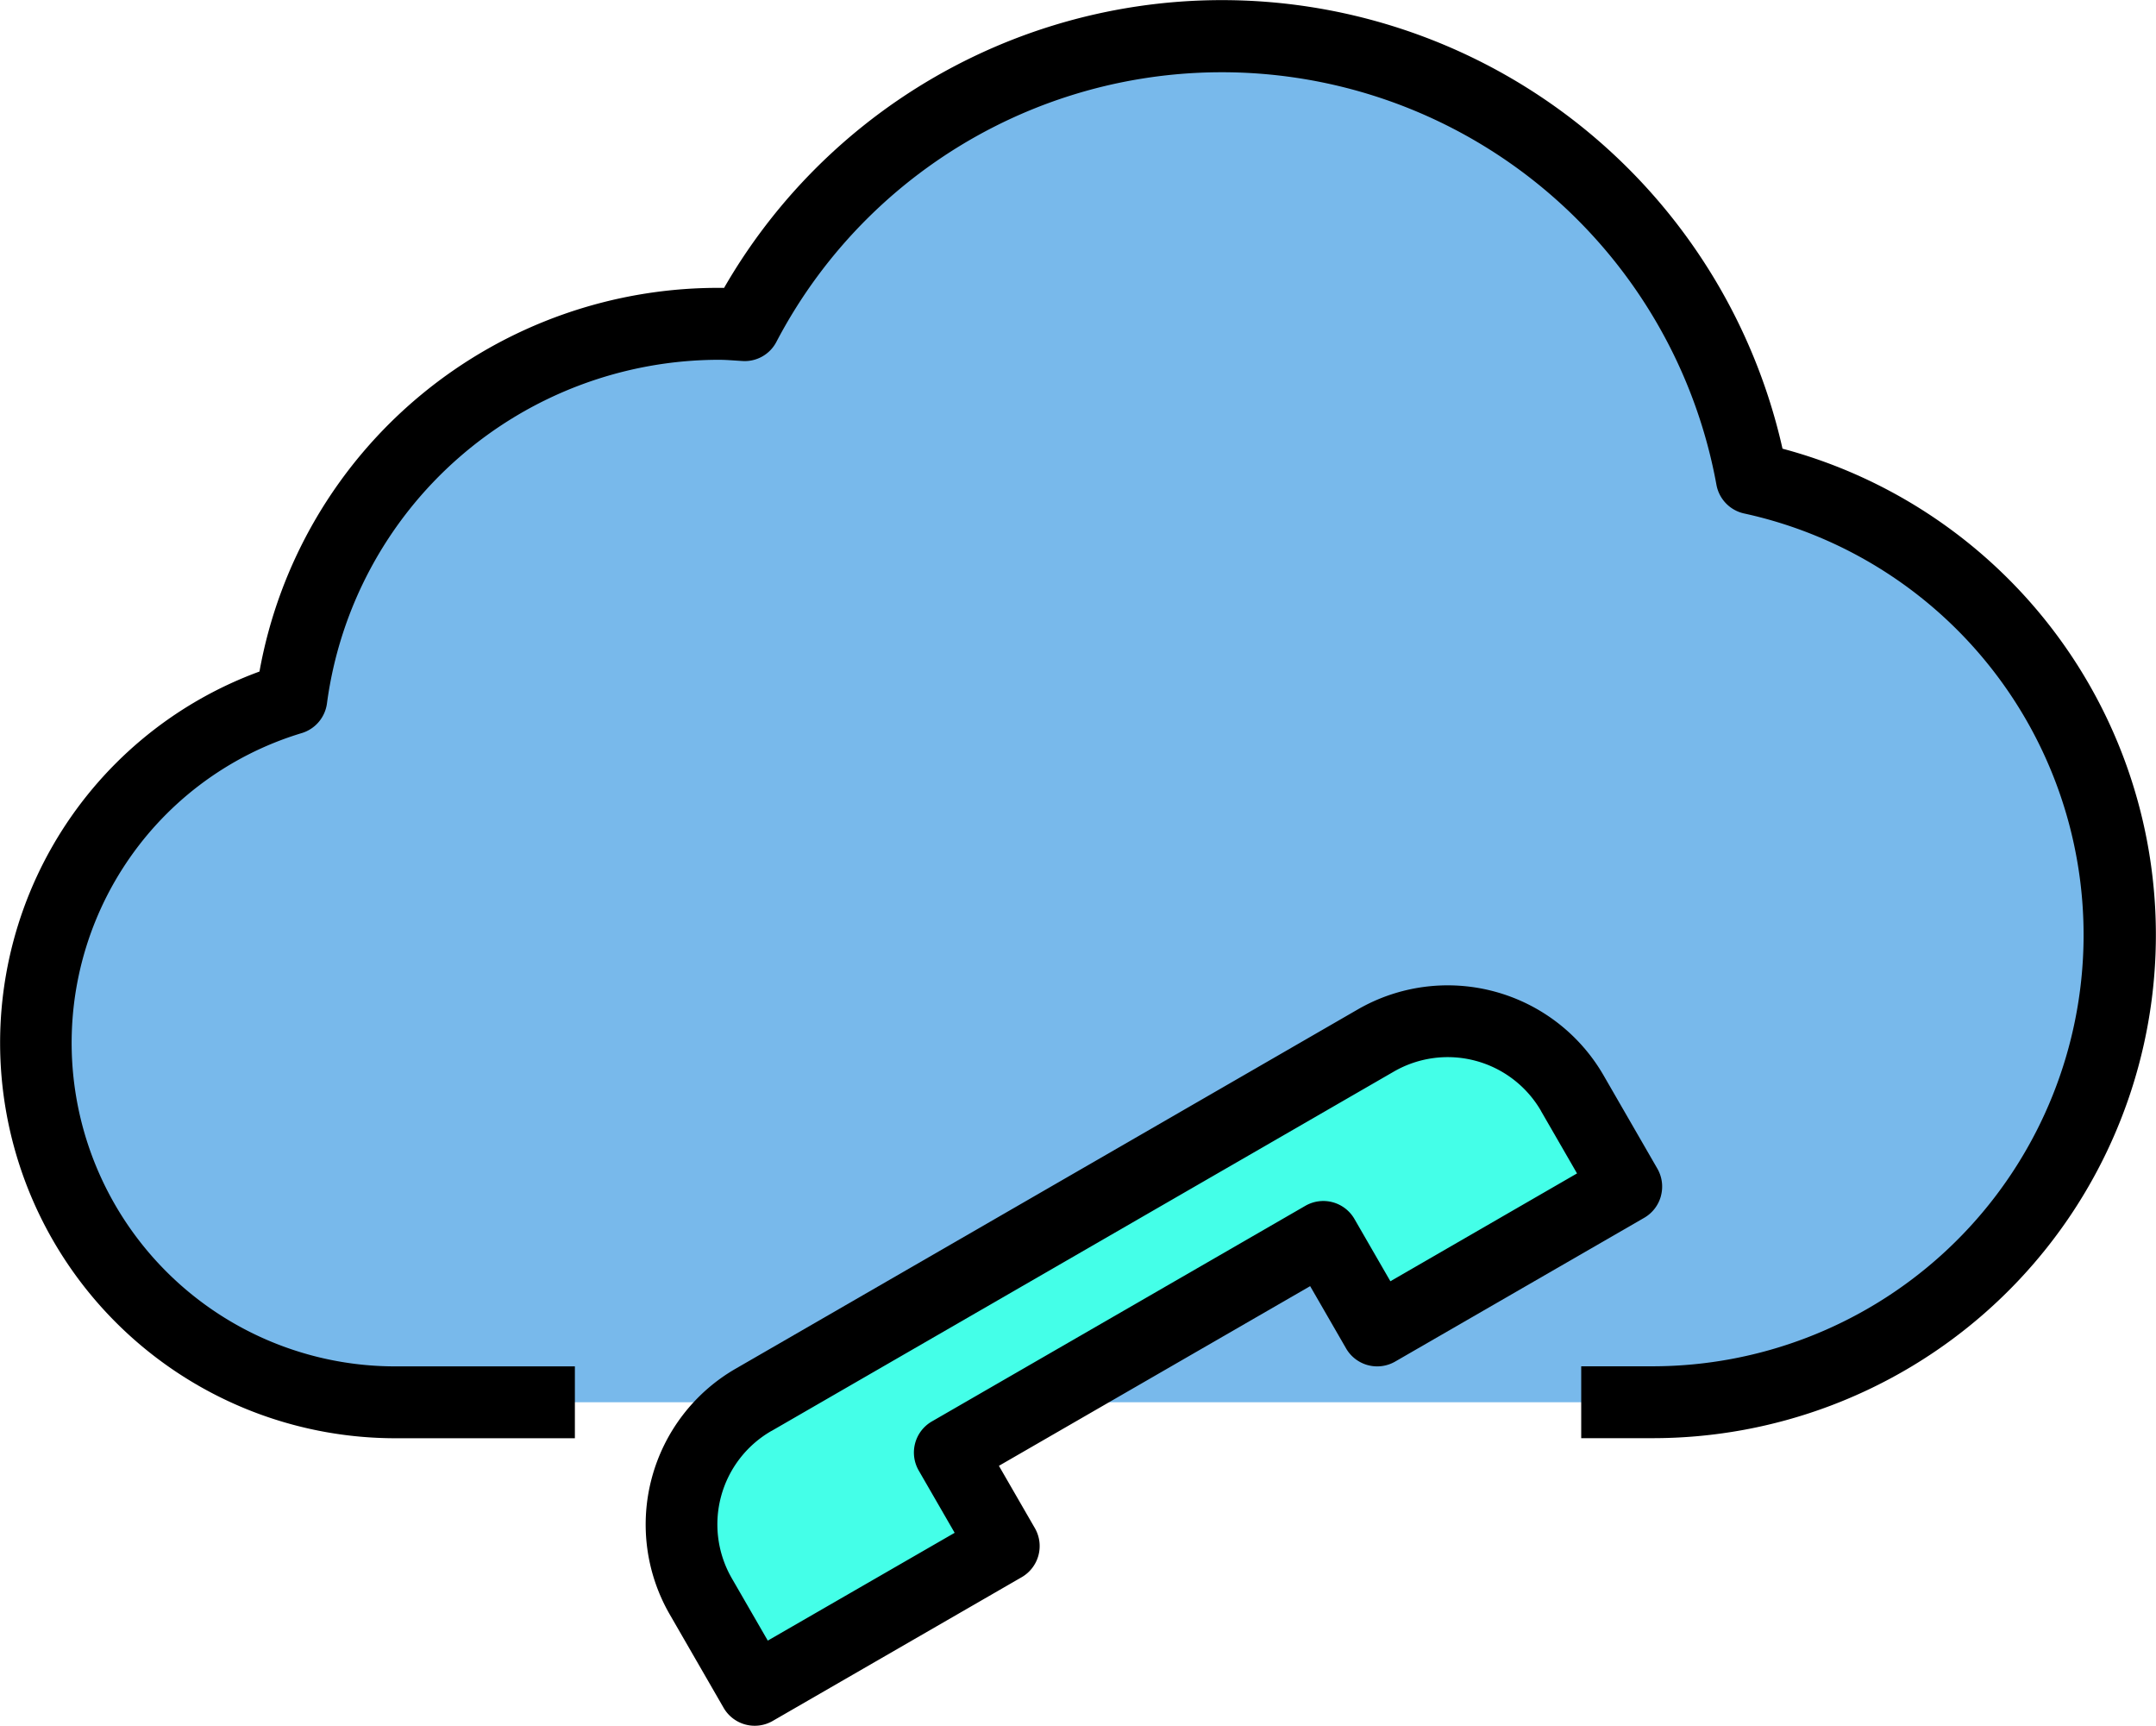
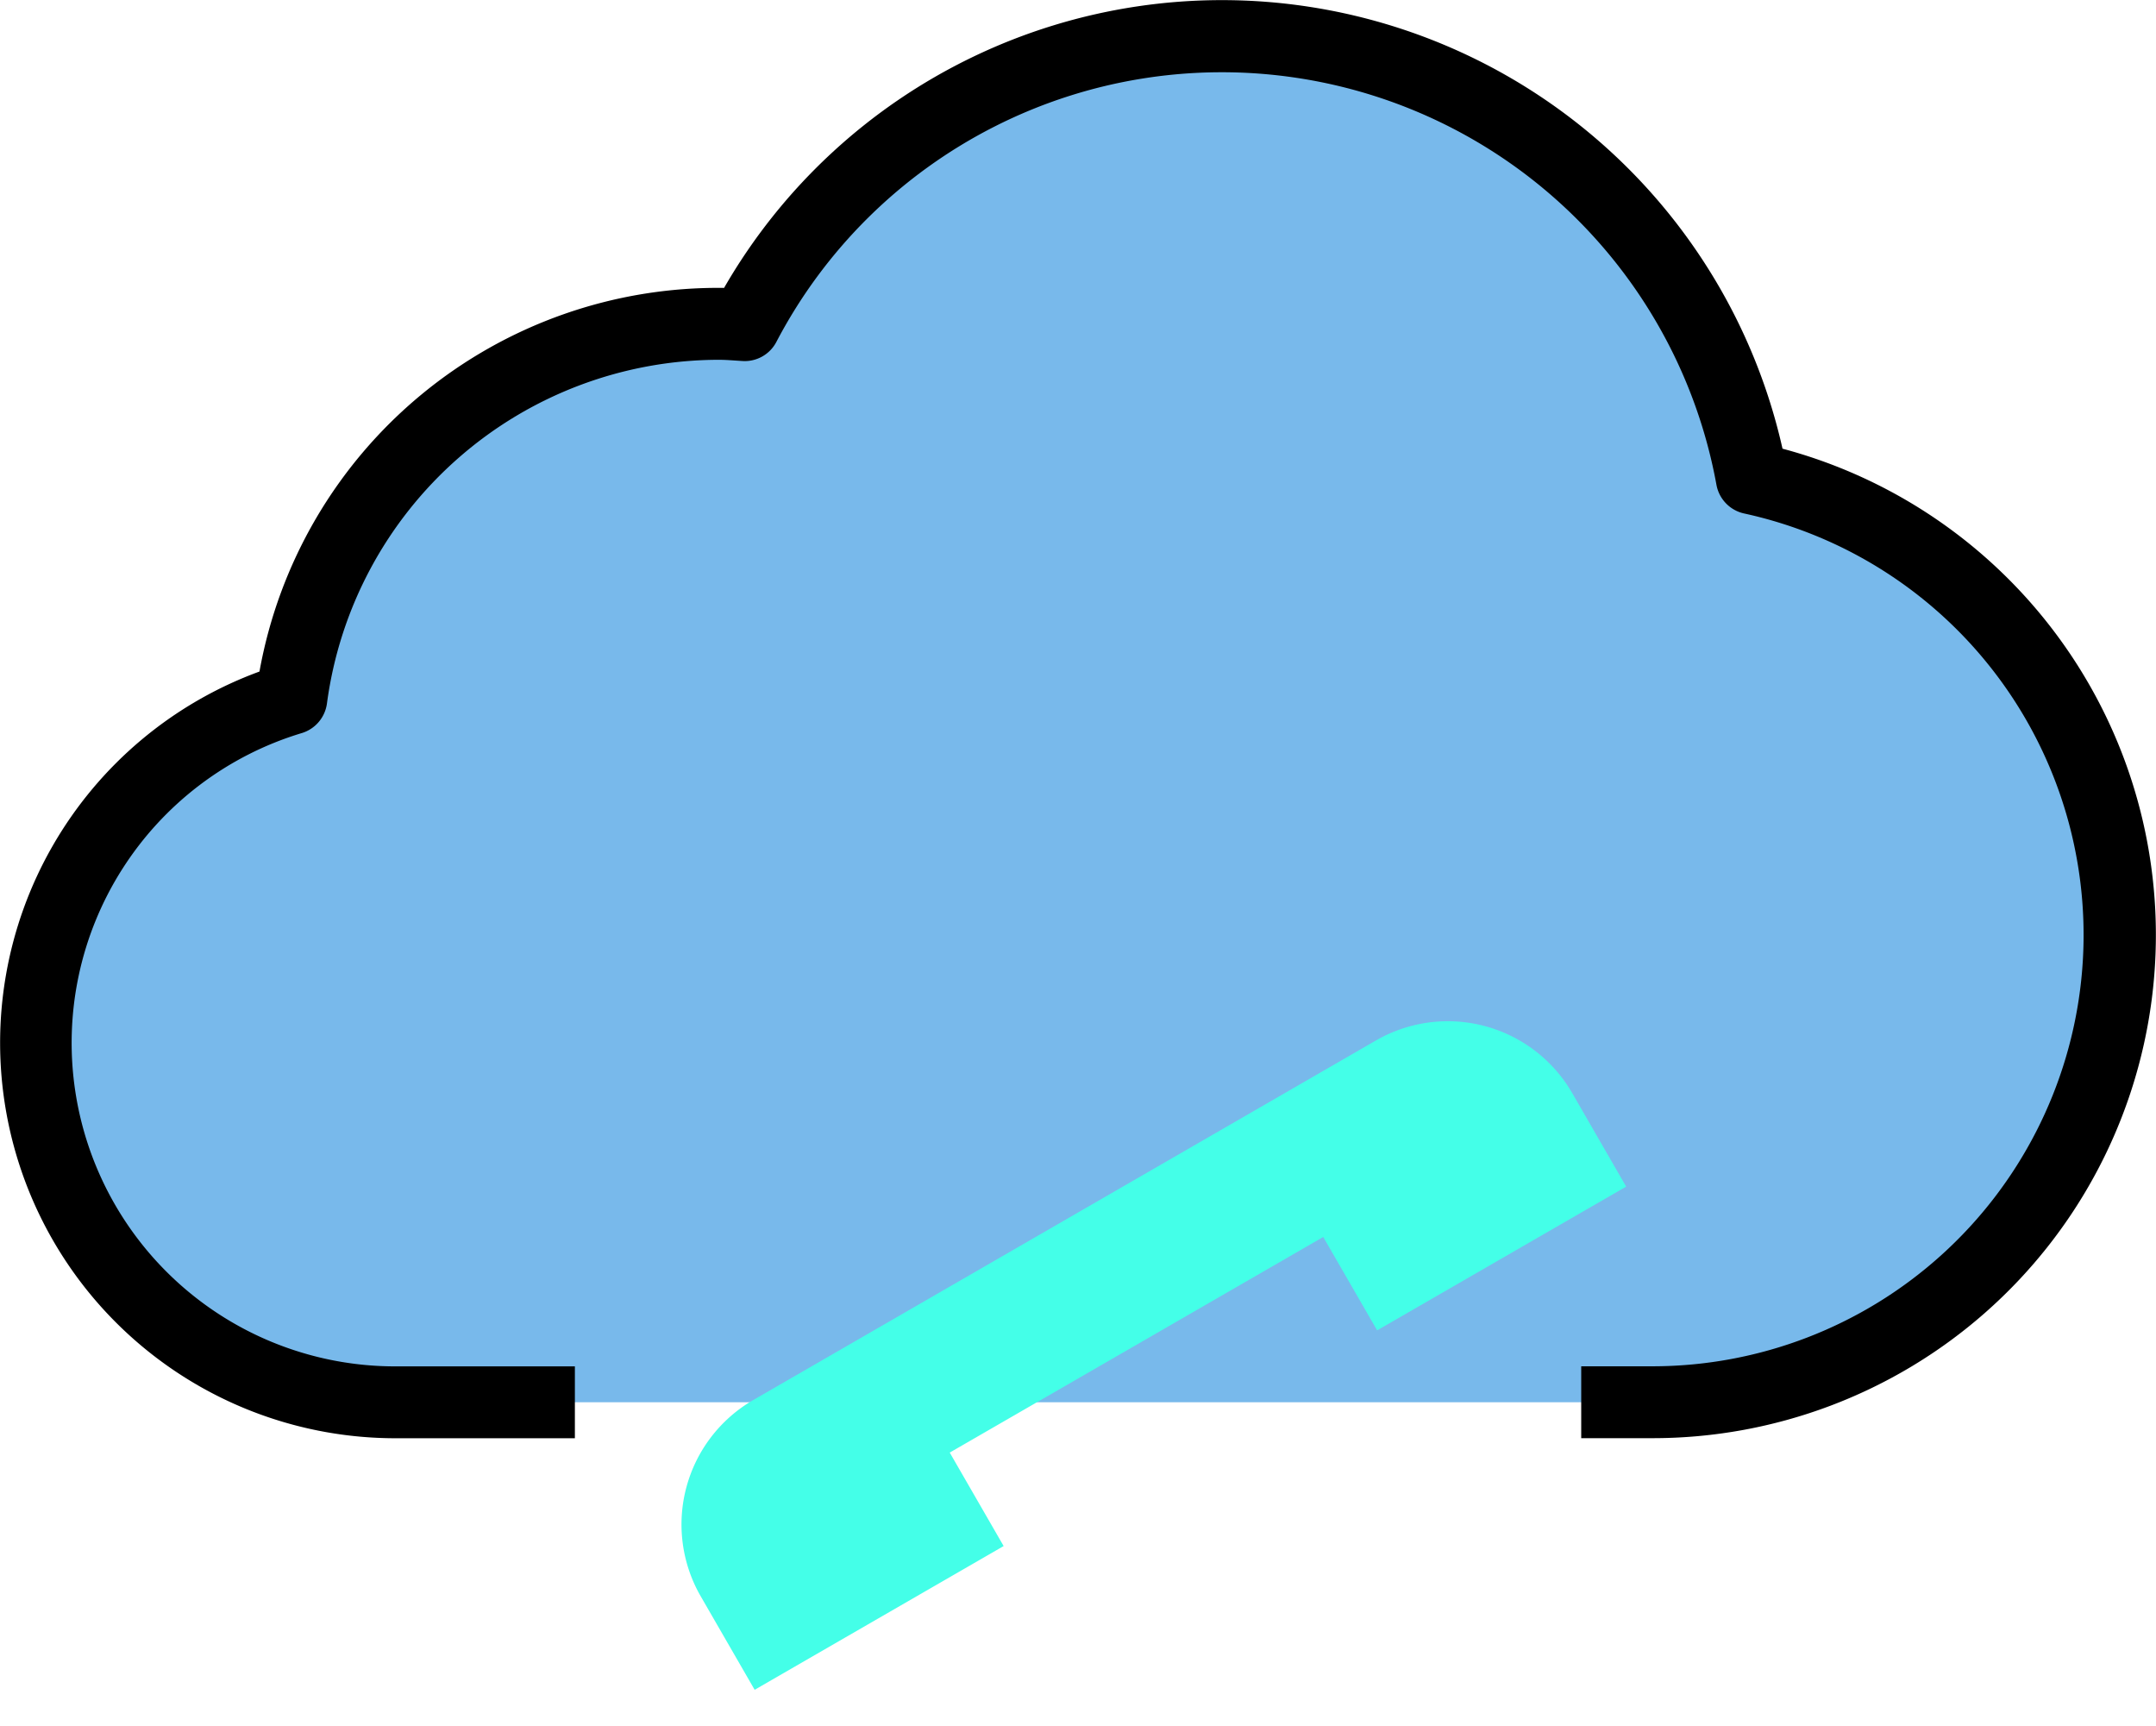
<svg xmlns="http://www.w3.org/2000/svg" width="138.013" height="110.451" viewBox="0 0 138.013 110.451">
  <defs>
    <style>.a{fill:#78b9eb;}.b{fill:#44ffe8;}</style>
  </defs>
  <g transform="translate(0 -47.921)">
    <path class="a" d="M141.438,113.514a29.908,29.908,0,0,0-23.6-29.218,34.482,34.482,0,0,0-64.47-9.8c-.552-.041-1.1-.092-1.659-.092A27.591,27.591,0,0,0,24.371,98.392a23.006,23.006,0,0,0,6.637,45.03H111.53A29.908,29.908,0,0,0,141.438,113.514Z" transform="translate(-5.706 -5.756)" />
    <path class="b" d="M196.223,294.977l15.941-9.2-3.451-5.982a9.2,9.2,0,0,0-12.571-3.368l-39.849,23.006A9.2,9.2,0,0,0,152.925,312l3.451,5.982,15.939-9.2-3.451-5.982L192.772,289Z" transform="translate(-108.068 -161.912)" />
    <path d="M114.105,76.638A36.782,36.782,0,0,0,46.35,66.347,29.83,29.83,0,0,0,16.61,90.9a25.307,25.307,0,0,0,8.692,49.07H36.8v-4.6H25.3A20.706,20.706,0,0,1,19.32,94.838a2.3,2.3,0,0,0,1.61-1.9A25.345,25.345,0,0,1,46.007,70.948c.359,0,.713.025,1.067.048l.46.03A2.282,2.282,0,0,0,49.7,69.8a32.186,32.186,0,0,1,60.175,9.145,2.3,2.3,0,0,0,1.778,1.84,27.607,27.607,0,0,1-5.834,54.58h-4.6v4.6h4.6a32.209,32.209,0,0,0,8.282-63.329Z" transform="translate(0)" />
-     <path d="M208.7,280.682a2.3,2.3,0,0,0-.23-1.746l-3.451-5.982a11.519,11.519,0,0,0-15.715-4.21l-39.847,23.006a11.514,11.514,0,0,0-4.21,15.713l3.451,5.982a2.3,2.3,0,0,0,3.143.842l15.939-9.2a2.3,2.3,0,0,0,.842-3.143l-2.3-3.985,19.923-11.5,2.3,3.985a2.3,2.3,0,0,0,3.143.842l15.941-9.2a2.3,2.3,0,0,0,1.072-1.4Zm-17.319,5.464-2.3-3.985a2.3,2.3,0,0,0-3.142-.843h0l-23.908,13.8a2.3,2.3,0,0,0-.842,3.143l2.3,3.985-11.963,6.9-2.3-3.985a6.9,6.9,0,0,1,2.524-9.429l.007,0L191.6,272.729a6.9,6.9,0,0,1,9.429,2.524l0,.007,2.3,3.985Z" transform="translate(-102.378 -156.224)" />
  </g>
</svg>